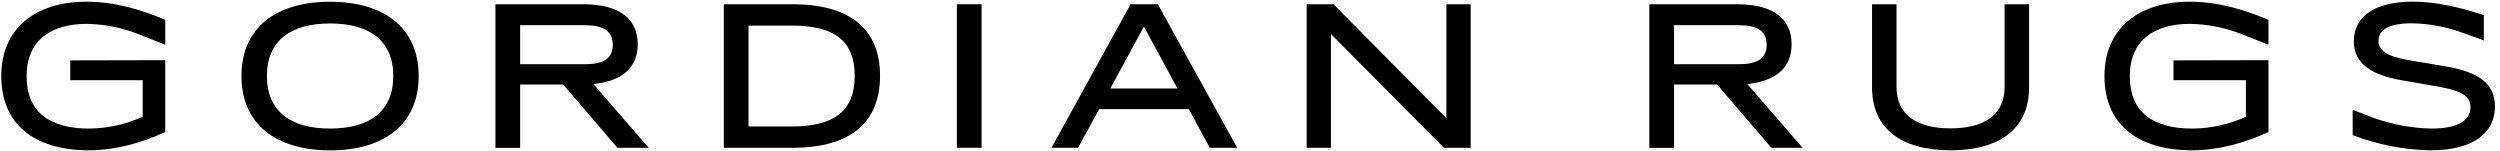
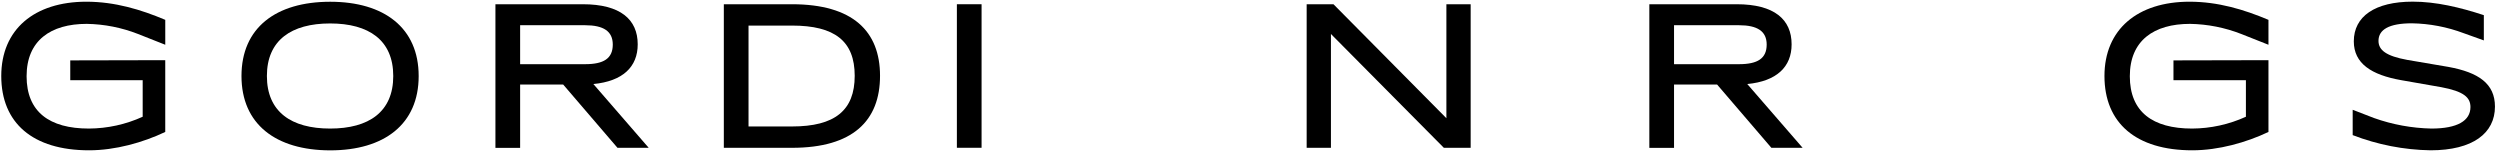
<svg xmlns="http://www.w3.org/2000/svg" width="331" height="20" viewBox="0 0 331 20" fill="none">
  <g clip-path="url(#clip0_642_3944)">
    <path d="M0.167 10.063C0.167 3.886 4.553 0.226 11.43 0.226C15.202 0.226 18.64 1.26 21.881 2.628V5.926L18.277 4.5C16.111 3.652 13.811 3.198 11.486 3.16C6.707 3.16 3.521 5.367 3.521 10.091C3.521 14.814 6.544 17.021 11.765 17.021C14.224 17.01 16.653 16.476 18.891 15.456V10.621H9.302V7.995L21.879 7.967V17.47C18.944 18.865 15.284 19.9 11.791 19.9C4.33 19.9 0.167 16.279 0.167 10.063Z" fill="black" />
    <path d="M31.972 10.063C31.972 3.691 36.512 0.232 43.721 0.232C50.877 0.232 55.432 3.698 55.432 10.07C55.432 16.442 50.877 19.907 43.721 19.907C36.512 19.9 31.972 16.435 31.972 10.063ZM52.067 10.063C52.067 5.311 48.826 3.105 43.709 3.105C38.593 3.105 35.337 5.311 35.337 10.063C35.337 14.814 38.579 17.021 43.709 17.021C48.84 17.021 52.067 14.814 52.067 10.063Z" fill="black" />
    <path d="M81.749 19.565L74.565 11.193H68.865V19.577H65.595V0.561H77.165C82.139 0.561 84.433 2.572 84.433 5.87C84.433 8.861 82.447 10.754 78.563 11.126L85.884 19.565H81.749ZM68.865 8.498H77.47C79.93 8.498 81.132 7.744 81.132 5.898C81.132 4.137 79.902 3.34 77.47 3.34H68.865V8.498Z" fill="black" />
    <path d="M95.835 0.561H104.863C112.912 0.561 116.516 4.137 116.516 10.035C116.516 15.989 112.912 19.57 104.863 19.57H95.835V0.561ZM104.863 16.744C110.535 16.744 113.163 14.621 113.163 10.037C113.163 5.454 110.535 3.386 104.863 3.386H99.105V16.744H104.863Z" fill="black" />
    <path d="M126.691 0.561H129.96V19.565H126.691V0.561Z" fill="black" />
-     <path d="M157.405 14.451H145.528L142.737 19.568H139.212L149.691 0.563H153.298L163.805 19.568H160.172L157.405 14.451ZM155.895 11.712L151.453 3.523L147.009 11.712H155.895Z" fill="black" />
    <path d="M194.716 0.561V19.565H191.163L176.216 4.5V19.565H173.002V0.561H176.551L191.502 15.651V0.561H194.716Z" fill="black" />
    <path d="M234.526 19.565L227.344 11.193H221.642V19.577H218.372V0.561H229.942C234.916 0.561 237.209 2.572 237.209 5.87C237.209 8.861 235.223 10.754 231.34 11.126L238.663 19.565H234.526ZM221.642 8.498H230.246C232.707 8.498 233.909 7.744 233.909 5.898C233.909 4.137 232.679 3.34 230.246 3.34H221.642V8.498Z" fill="black" />
-     <path d="M247.858 11.572V0.561H251.1V11.516C251.1 15.093 253.644 16.993 258.253 16.993C262.863 16.993 265.409 15.093 265.409 11.516V0.561H268.651V11.572C268.651 16.993 264.821 19.9 258.253 19.9C251.686 19.9 247.858 16.993 247.858 11.572Z" fill="black" />
    <path d="M278.63 10.063C278.63 3.886 283.016 0.226 289.893 0.226C293.665 0.226 297.102 1.26 300.344 2.628V5.926L296.744 4.5C294.579 3.652 292.279 3.198 289.953 3.16C285.174 3.16 281.988 5.367 281.988 10.091C281.988 14.814 285.012 17.021 290.232 17.021C292.692 17.01 295.12 16.476 297.358 15.456V10.621H287.767V7.995L300.344 7.967V17.47C297.409 18.865 293.749 19.9 290.256 19.9C282.791 19.9 278.63 16.279 278.63 10.063Z" fill="black" />
    <path d="M311.495 17.889V14.535L314.316 15.626C316.759 16.495 319.326 16.966 321.919 17.021C325.356 17.021 327.088 15.989 327.088 14.172C327.088 12.914 326.223 12.102 323.233 11.544L317.923 10.614C313.97 9.916 311.644 8.407 311.644 5.472C311.644 2.175 314.435 0.219 319.442 0.219C322.544 0.219 325.702 0.972 328.86 2.007V5.349L326.205 4.398C324.005 3.569 321.68 3.126 319.33 3.086C316.307 3.086 314.912 3.923 314.912 5.412C314.912 6.642 315.947 7.423 318.712 7.928L324.186 8.861C328.153 9.589 330.333 11.07 330.333 14.114C330.333 17.637 327.4 19.9 321.809 19.9C318.28 19.843 314.788 19.162 311.495 17.889Z" fill="black" />
  </g>
  <defs>
    <clipPath id="clip0_642_3944">
      <rect width="330.465" height="20" fill="white" />
    </clipPath>
  </defs>
</svg>